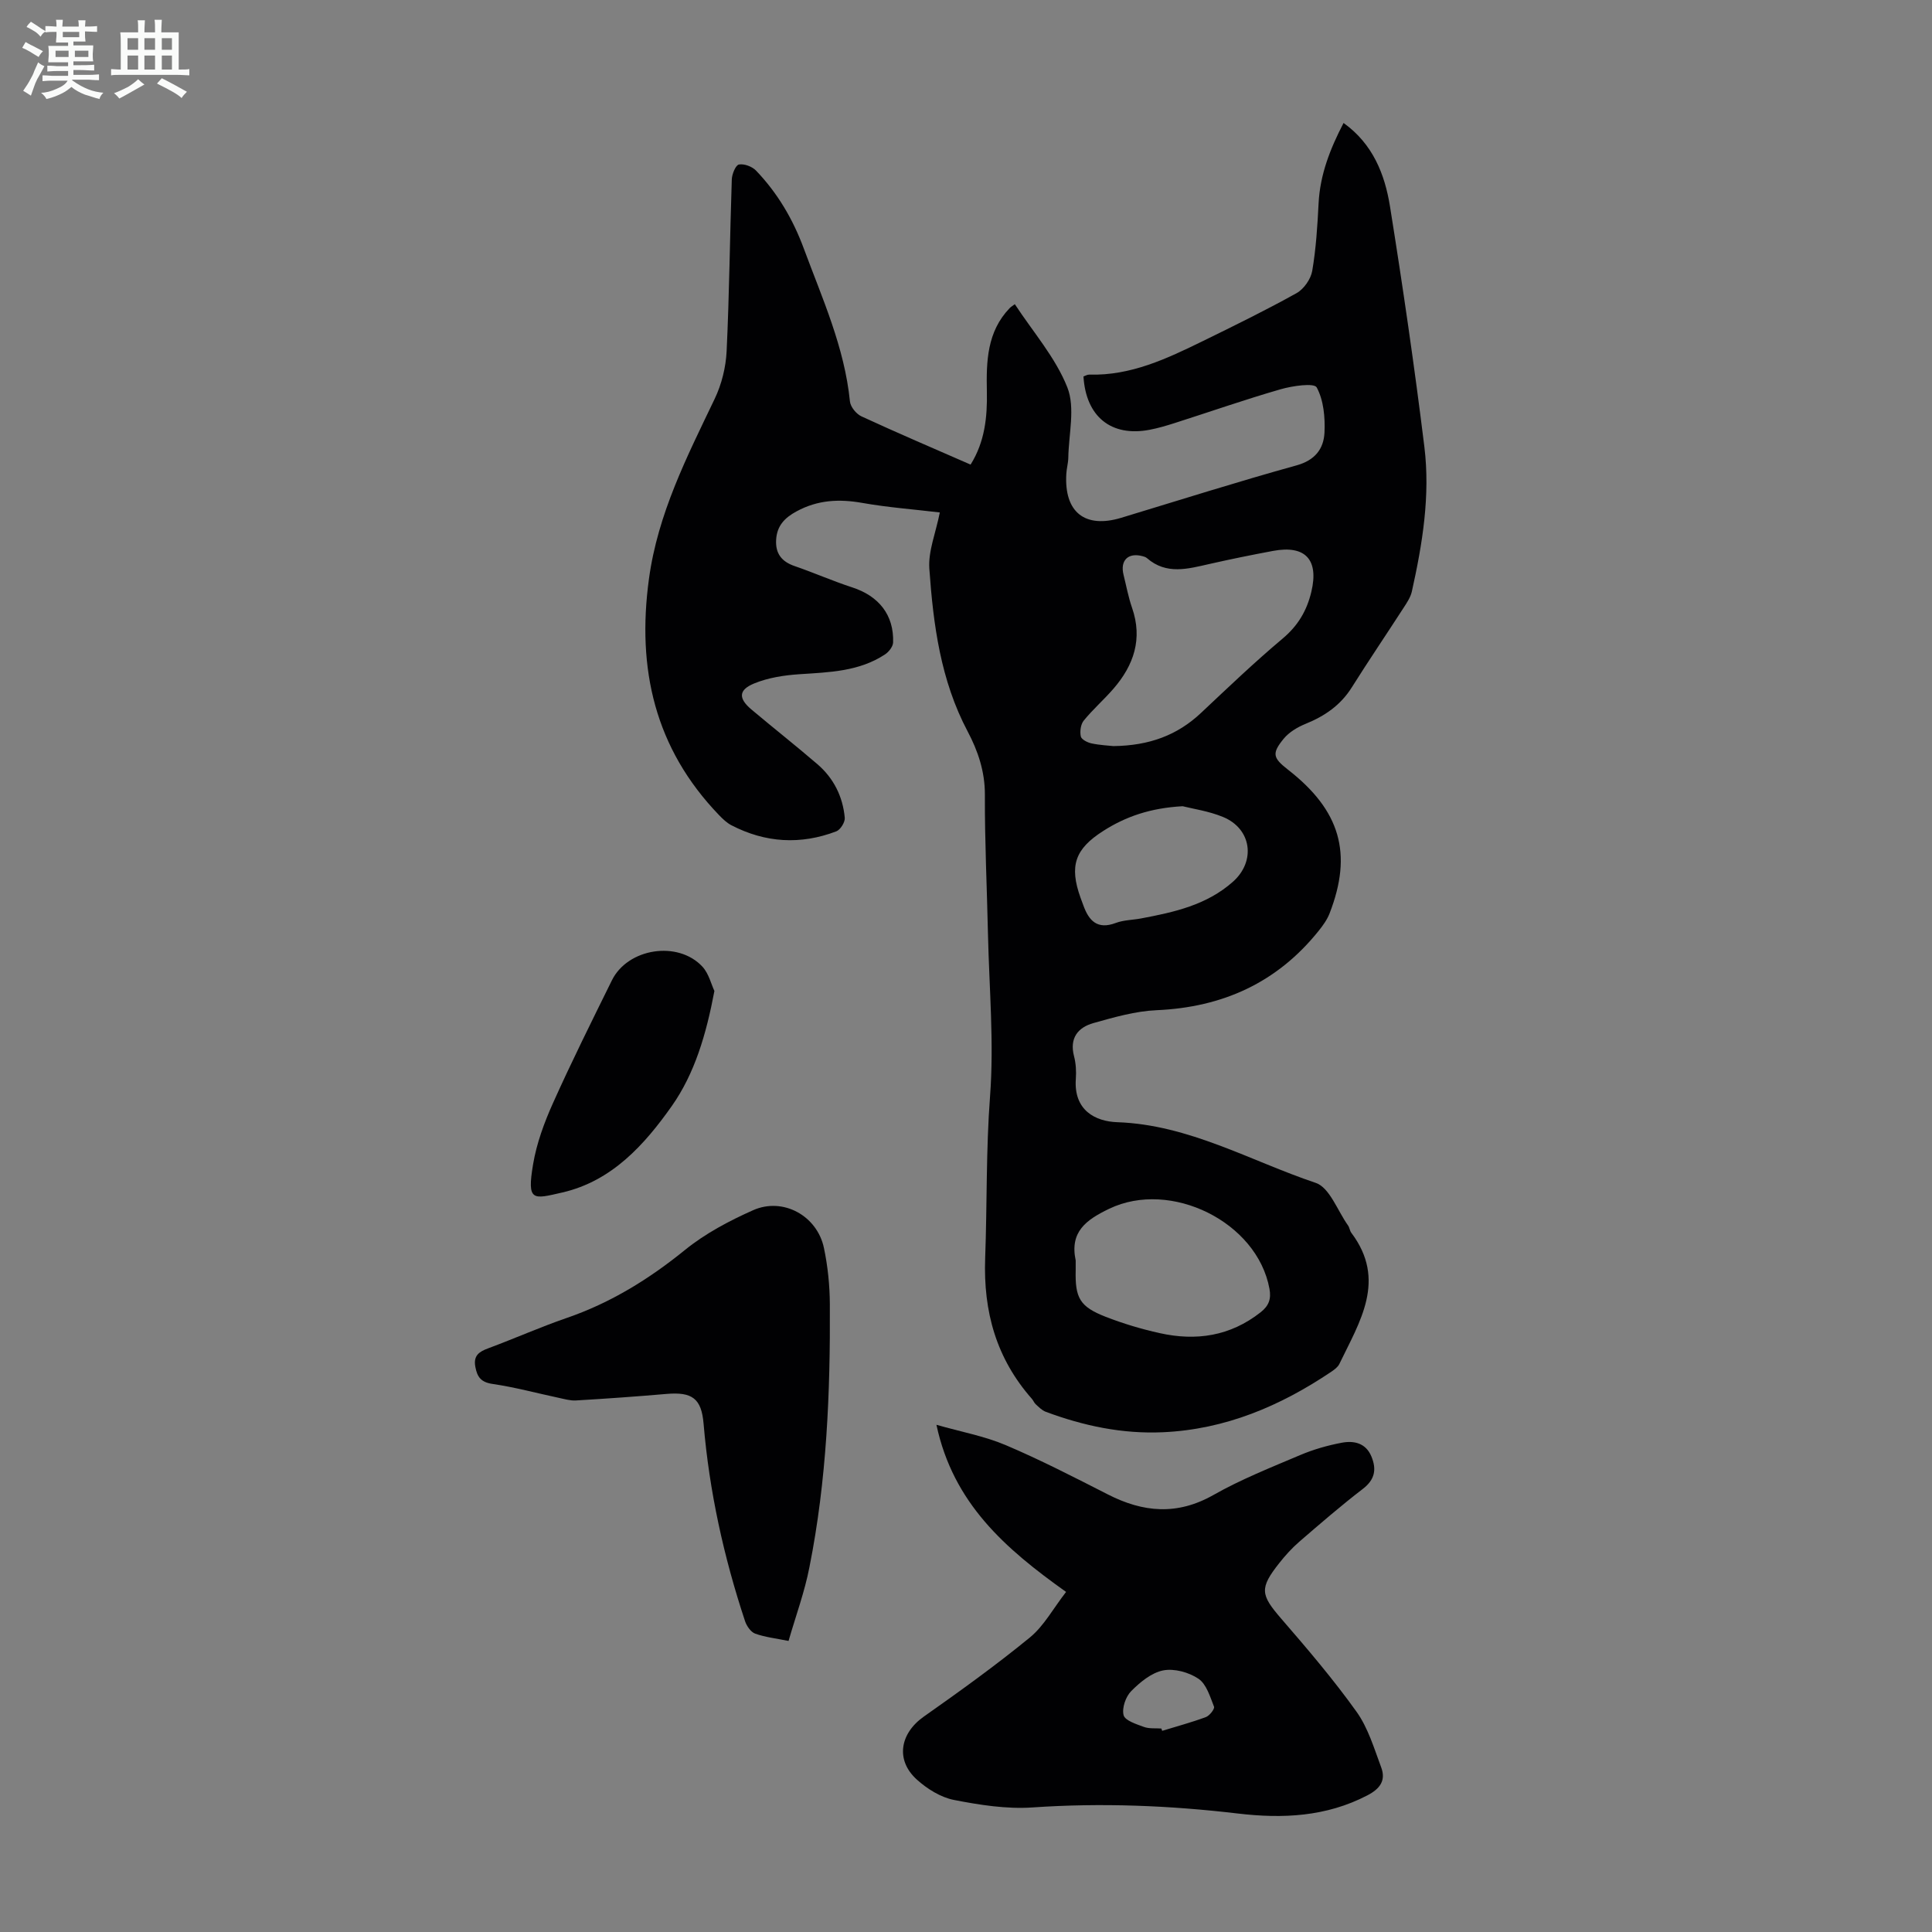
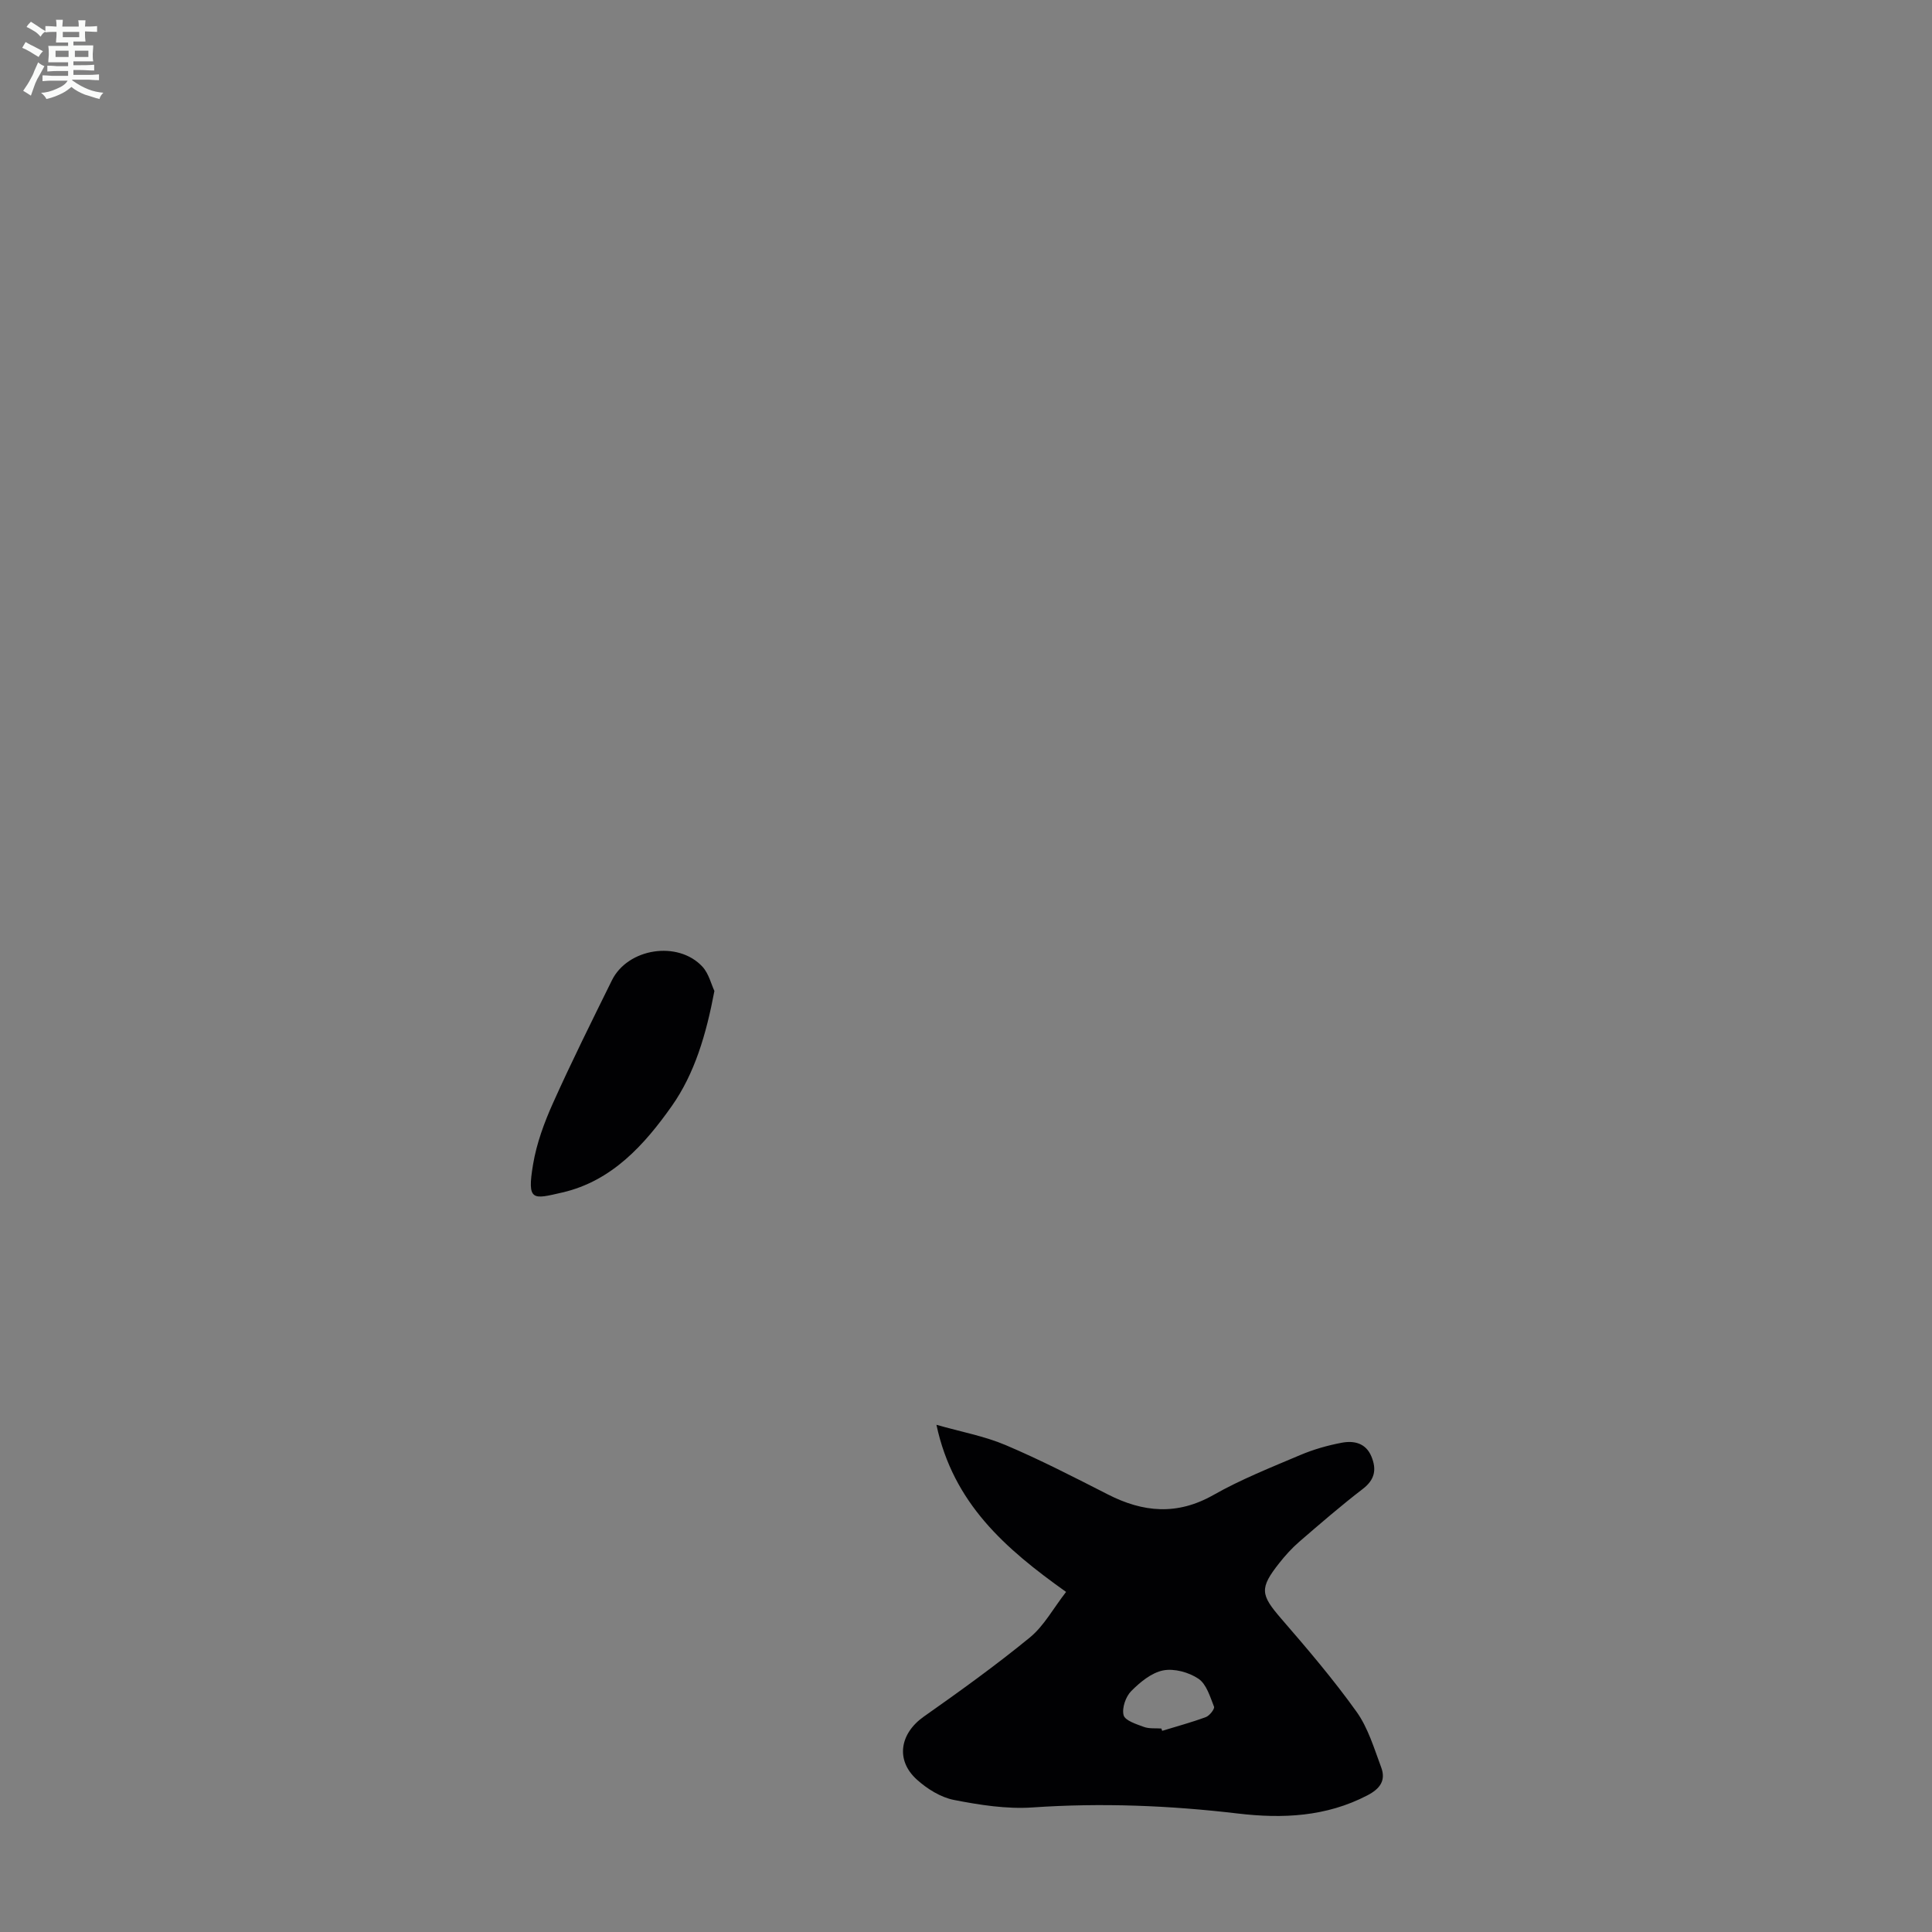
<svg xmlns="http://www.w3.org/2000/svg" enable-background="new 0 0 400 400" viewBox="0 0 400 400">
  <rect x="0" y="0" width="400" height="400" fill="#808080" stroke="none" />
  <path d="m6.8 9.5c.6.3 1.3.7 2.1 1.1-.4.4-.7.8-.9 1.2-.7-.4-1.3-.8-1.8-1.1s-1.1-.6-1.6-.8c.2-.4.5-.8.7-1.2.4.2.8.5 1.5.8zm.9 6.9c-.3.6-.5 1.1-.7 1.7s-.4 1.1-.6 1.7c-.6-.4-1.1-.7-1.6-1 .7-1 1.2-1.8 1.5-2.4.3-.5.6-1.1.8-1.7.3-.6.5-1.2.8-1.8.3.3.8.6 1.3.8-.7 1.3-1.2 2.2-1.5 2.7zm.1-11c.4.3 1 .7 1.7 1.1-.5.2-.8.6-1.1 1.1-.5-.6-1-1-1.4-1.2s-.9-.6-1.5-.8c.2-.4.5-.7.9-1.1.5.3.9.6 1.4.9zm10.5 13.1c1 .4 2 .6 3.1.7-.4.4-.7.8-.8 1.3-.9-.2-1.9-.6-3-.9-1-.4-2-.9-2.8-1.6-.5.4-1.1.9-1.9 1.3s-1.9.9-3.3 1.2c-.1-.3-.5-.8-1.1-1.3 1 0 2.1-.3 3.2-.8 1.2-.5 1.9-1 2.3-1.7h-3.2c-.4 0-1 0-2 .1v-1.2c1 0 1.7.1 2 .1h3.3v-1h-2.3c-.2 0-.9 0-2 .1v-1.2c1.2 0 1.9.1 2 .1h2.3v-.8h-4.1c0-.7.1-1.2.1-1.6 0-.5 0-1.1-.1-1.8h4.1v-.7h-2.5c0-.6.1-1.1.1-1.6v-.6h-.5c-.4 0-1 0-1.8.1v-1.3c1.2 0 1.9.1 2.1.1h.2c0-.3 0-.8-.1-1.4h1.4c0 .6-.1 1-.1 1.4h3.4c0-.4 0-.8-.1-1.3h1.5c0 .4-.1.9-.1 1.3.7 0 1.5 0 2.5-.1v1.2c-1 0-1.8-.1-2.5-.1v.6c0 .3 0 .8.1 1.5h-2.5v.8h4.1c0 .7-.1 1.3-.1 1.8s0 1 .1 1.5h-4.1v.8h1.4c.8 0 1.8 0 2.9-.1v1.2c-1 0-1.9-.1-2.8-.1h-1.5v1h3.2c.3 0 1 0 2.1-.1v1.2c-1.1 0-1.8-.1-2.1-.1h-3.4l-.1.1c1.4 1 2.4 1.5 3.4 1.9zm-4.1-6.7v-1.3h-2.7v1.3zm2.2-4.1v-1.1h-3.4v1.1zm1.9 4.1v-1.3h-2.8v1.3z" fill="#fafbfa" />
-   <path d="m37 6.7v2.3 5.4c1 0 1.8 0 2.2-.1v1.3c-.6 0-1.5-.1-2.5-.1h-11.9c-.7 0-1.3 0-1.8.1v-1.3c.5 0 1.1.1 2 .1v-5.2c0-1 0-1.8-.1-2.5h3.7c0-1.3 0-2.1-.1-2.5h1.5c0 .4-.1 1.3-.1 2.5h2.2c0-1.2 0-2.1-.1-2.6h1.5c0 .4-.1 1.3-.1 2.6zm-12.3 13.7c-.3-.4-.7-.8-1.1-1.1 1.1-.4 2.1-.9 2.9-1.3.8-.5 1.5-1 2.1-1.6.4.4.9.8 1.3 1.1-2.5 1.4-4.2 2.4-5.2 2.9zm3.9-10.1v-2.4h-2.2v2.4zm0 4.1v-2.9h-2.2v2.9zm3.5-4.1v-2.4h-2.2v2.4zm0 4.1v-2.9h-2.2v2.9zm.4 2.9 1-1.1c.6.3 1.4.7 2.5 1.3s2 1.1 2.7 1.5c-.4.4-.8.8-1.1 1.3-.8-.8-2.5-1.7-5.1-3zm3.1-7v-2.4h-2.1v2.4zm0 4.1v-2.9h-2.1v2.9z" fill="#fafbfa" />
  <g fill="#010103">
-     <path d="m224.32 77.94c.37-.12.78-.39 1.19-.38 8.61.25 16.1-3.31 23.54-6.95 6.52-3.19 13.05-6.39 19.39-9.92 1.5-.84 2.94-2.89 3.24-4.59.79-4.61 1.08-9.32 1.32-14 .3-5.95 2.38-11.27 5.17-16.64 6.06 4.34 8.54 10.61 9.61 17.26 2.65 16.55 5.07 33.15 7.12 49.78 1.24 10.08-.39 20.09-2.59 29.96-.26 1.16-.98 2.25-1.64 3.27-3.58 5.54-7.29 11.01-10.8 16.59-2.32 3.69-5.59 5.93-9.55 7.54-1.68.68-3.44 1.73-4.56 3.1-2.49 3.05-2.21 3.96.89 6.38 10.84 8.44 13.45 17.35 8.62 29.78-.51 1.31-1.39 2.52-2.28 3.63-8.6 10.71-19.86 15.8-33.52 16.4-4.39.19-8.79 1.46-13.07 2.66-3.24.91-5.01 3.13-4.03 6.88.39 1.49.48 3.13.37 4.67-.48 6.56 4.09 8.83 8.59 8.98 14.86.52 27.52 8.01 41.07 12.56 2.89.97 4.51 5.76 6.69 8.81.32.44.36 1.09.68 1.52 7.4 9.8 1.74 18.42-2.47 27.16-.31.65-1.02 1.17-1.65 1.6-10.57 7.12-21.97 11.96-34.88 12.54-8.39.38-16.45-1.32-24.27-4.24-.78-.29-1.43-.98-2.07-1.56-.32-.29-.48-.76-.77-1.09-7.37-8.36-10.1-18.02-9.69-29.2.41-11.15.16-22.3 1.01-33.49.84-11.11-.18-22.36-.43-33.55-.21-9.62-.68-19.24-.64-28.86.02-4.81-1.45-9.1-3.57-13.11-5.6-10.57-7.11-22.07-7.93-33.67-.26-3.63 1.32-7.39 2.17-11.66-5.34-.64-10.75-1.04-16.07-1.98-4.8-.85-9.22-.62-13.59 1.75-2.5 1.35-4.06 3.01-4.23 5.88-.17 2.85 1.14 4.53 3.83 5.45 4.01 1.38 7.9 3.1 11.92 4.41 5.51 1.79 8.65 5.7 8.47 11.4-.03.86-.89 1.96-1.68 2.48-5.38 3.55-11.55 3.69-17.72 4.1-3.17.21-6.48.72-9.39 1.92-3.25 1.34-3.25 3.1-.56 5.37 4.54 3.82 9.2 7.49 13.69 11.35 3.35 2.89 5.25 6.69 5.65 11.08.08.91-.9 2.48-1.75 2.81-7.39 2.82-14.68 2.39-21.72-1.26-.96-.5-1.8-1.31-2.56-2.1-13.29-13.8-17.06-30.29-14.51-48.92 1.84-13.51 7.87-25.27 13.61-37.27 1.44-3.01 2.31-6.53 2.47-9.86.56-11.85.67-23.71 1.07-35.57.04-1.1.8-2.96 1.48-3.08 1.09-.2 2.74.42 3.55 1.27 4.44 4.64 7.62 10.02 9.88 16.13 3.84 10.37 8.43 20.45 9.55 31.65.11 1.13 1.32 2.61 2.4 3.1 7.4 3.42 14.9 6.62 22.58 9.98 2.95-4.71 3.48-9.86 3.37-15.13-.13-6.24.02-12.37 4.72-17.27.22-.23.5-.39 1.07-.81 3.76 5.74 8.42 11.04 10.87 17.22 1.67 4.22.28 9.67.2 14.57-.02 1.11-.35 2.21-.41 3.33-.48 7.95 3.85 11.38 11.38 9.1 12.08-3.66 24.13-7.48 36.29-10.85 3.83-1.06 5.61-3.43 5.78-6.77.15-3.15-.17-6.71-1.61-9.37-.53-.97-5.01-.33-7.46.38-7.4 2.13-14.67 4.68-22.01 7.02-1.7.54-3.42 1.05-5.17 1.38-7.91 1.49-13.14-2.72-13.65-11.05zm6.2 76.53c7.43-.09 13.23-2.25 18.13-6.86 5.54-5.21 11.05-10.48 16.87-15.37 3.19-2.67 5.04-5.77 5.98-9.72 1.58-6.62-1.21-9.72-7.93-8.46-4.39.82-8.78 1.71-13.14 2.7-4.48 1.01-8.93 2.31-12.97-1.21-.24-.21-.59-.32-.91-.4-2.98-.8-4.68.87-3.93 3.87.57 2.28.99 4.61 1.76 6.82 2.23 6.42.37 11.87-3.84 16.74-1.97 2.28-4.27 4.28-6.17 6.62-.63.78-.82 2.25-.6 3.27.13.63 1.37 1.26 2.21 1.44 1.74.37 3.54.45 4.54.56zm-7.81 106.49c0 .67.01 1.34 0 2.01-.14 5.77.84 7.56 6.21 9.66 3.62 1.41 7.39 2.54 11.19 3.38 7.55 1.68 14.6.63 20.88-4.31 1.73-1.36 2.22-2.77 1.84-4.87-2.54-13.86-20.46-22.66-33.16-16.58-4.84 2.32-8.22 4.8-6.96 10.71zm22.14-94.04c-6.68.37-11.77 2.13-16.47 5.14-5.82 3.72-7.03 7.2-4.67 13.8.19.53.4 1.04.58 1.57 1.15 3.21 2.91 5.09 6.71 3.66 1.64-.62 3.51-.61 5.26-.94 6.83-1.29 13.56-2.76 19-7.59 4.78-4.24 3.9-10.99-2.08-13.43-2.95-1.21-6.2-1.67-8.33-2.21z" />
    <path d="m220.72 329.59c-12.56-8.94-23.37-18.32-26.84-34.6 5.11 1.46 9.94 2.34 14.35 4.21 7.18 3.05 14.15 6.64 21.11 10.19 7.33 3.75 14.37 4.39 21.89.13 5.71-3.24 11.89-5.69 17.95-8.26 2.75-1.17 5.7-2.01 8.63-2.56 2.51-.47 4.97.05 6.13 2.86 1.1 2.67.72 4.78-1.78 6.7-4.52 3.47-8.84 7.21-13.16 10.94-1.51 1.31-2.88 2.82-4.12 4.39-4.16 5.26-3.9 6.57.37 11.52 5.41 6.25 10.8 12.57 15.6 19.28 2.4 3.35 3.64 7.58 5.11 11.52 1.01 2.7-.22 4.43-2.86 5.8-8.54 4.45-17.57 4.85-26.81 3.76-14.14-1.67-28.26-2.24-42.5-1.26-5.38.37-10.95-.51-16.28-1.55-2.75-.54-5.55-2.29-7.68-4.21-4.48-4.04-3.51-9.56 1.43-13.04 7.48-5.27 14.92-10.62 21.99-16.41 2.91-2.4 4.84-6.03 7.47-9.41zm19.72 28.28c.06.16.12.32.18.48 3.02-.93 6.09-1.75 9.05-2.85.76-.28 1.86-1.7 1.68-2.15-.82-2.07-1.57-4.68-3.23-5.79-1.98-1.33-5.01-2.17-7.3-1.72-2.42.48-4.78 2.43-6.62 4.29-1.14 1.15-1.95 3.51-1.57 4.98.28 1.11 2.62 1.85 4.17 2.42 1.11.42 2.42.25 3.64.34z" />
-     <path d="m163.26 339.74c-2.6-.53-4.84-.77-6.9-1.51-.9-.32-1.76-1.56-2.1-2.57-4.41-13.3-7.41-26.9-8.59-40.89-.44-5.25-2.38-6.63-7.7-6.17-6.24.54-12.48.98-18.73 1.35-1.18.07-2.4-.3-3.59-.55-4.56-.97-9.07-2.2-13.67-2.87-2.41-.35-3.18-1.44-3.57-3.56-.42-2.3.76-3.11 2.65-3.81 5.44-2.02 10.76-4.39 16.24-6.28 9.11-3.13 17.06-8.04 24.53-14.1 4.18-3.39 9.13-6.01 14.07-8.21 6.21-2.77 13.29 1.13 14.69 7.82.8 3.8 1.2 7.75 1.22 11.63.11 18.25-.64 36.45-4.22 54.41-.98 5.09-2.8 10.03-4.33 15.31z" />
-     <path d="m147.91 205.17c-1.69 8.97-4.09 17.11-8.82 23.82-5.64 7.99-12.38 15.53-22.66 17.9-6.1 1.4-7.37 1.95-6.06-5.84.73-4.34 2.31-8.64 4.13-12.69 3.84-8.56 8.03-16.96 12.18-25.38 3.29-6.68 13.69-8.3 18.75-2.84 1.32 1.43 1.82 3.64 2.48 5.03z" />
+     <path d="m147.91 205.17c-1.69 8.97-4.09 17.11-8.82 23.82-5.64 7.99-12.38 15.53-22.66 17.9-6.1 1.4-7.37 1.95-6.06-5.84.73-4.34 2.31-8.64 4.13-12.69 3.84-8.56 8.03-16.96 12.18-25.38 3.29-6.68 13.69-8.3 18.75-2.84 1.32 1.43 1.82 3.64 2.48 5.03" />
  </g>
</svg>